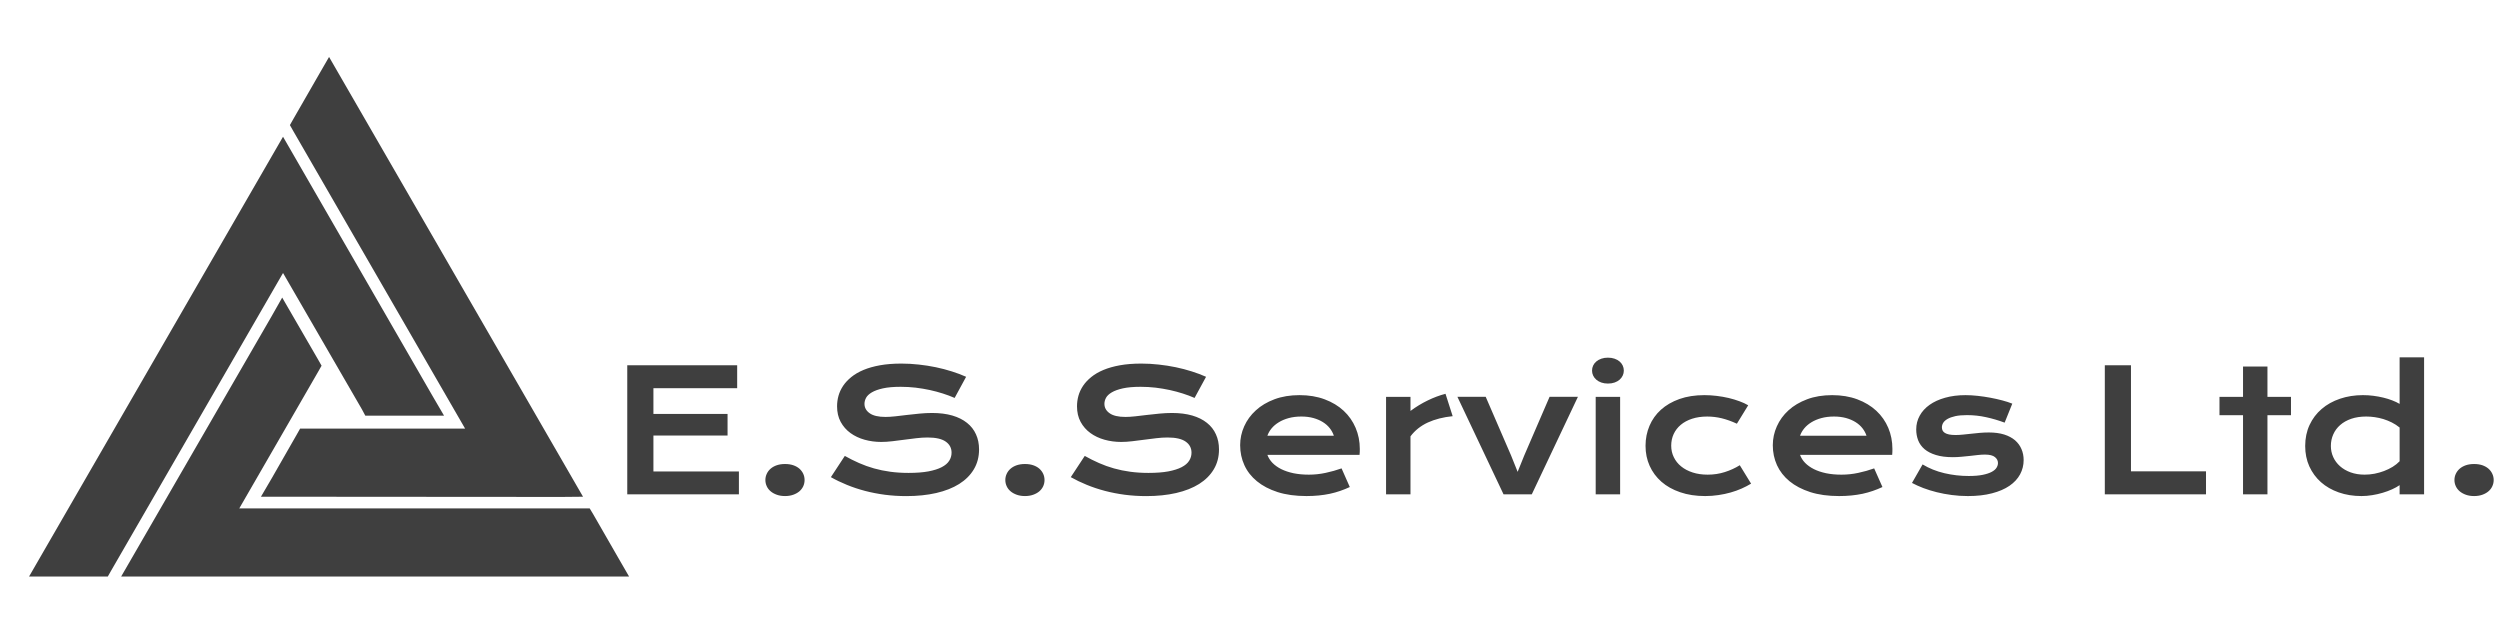
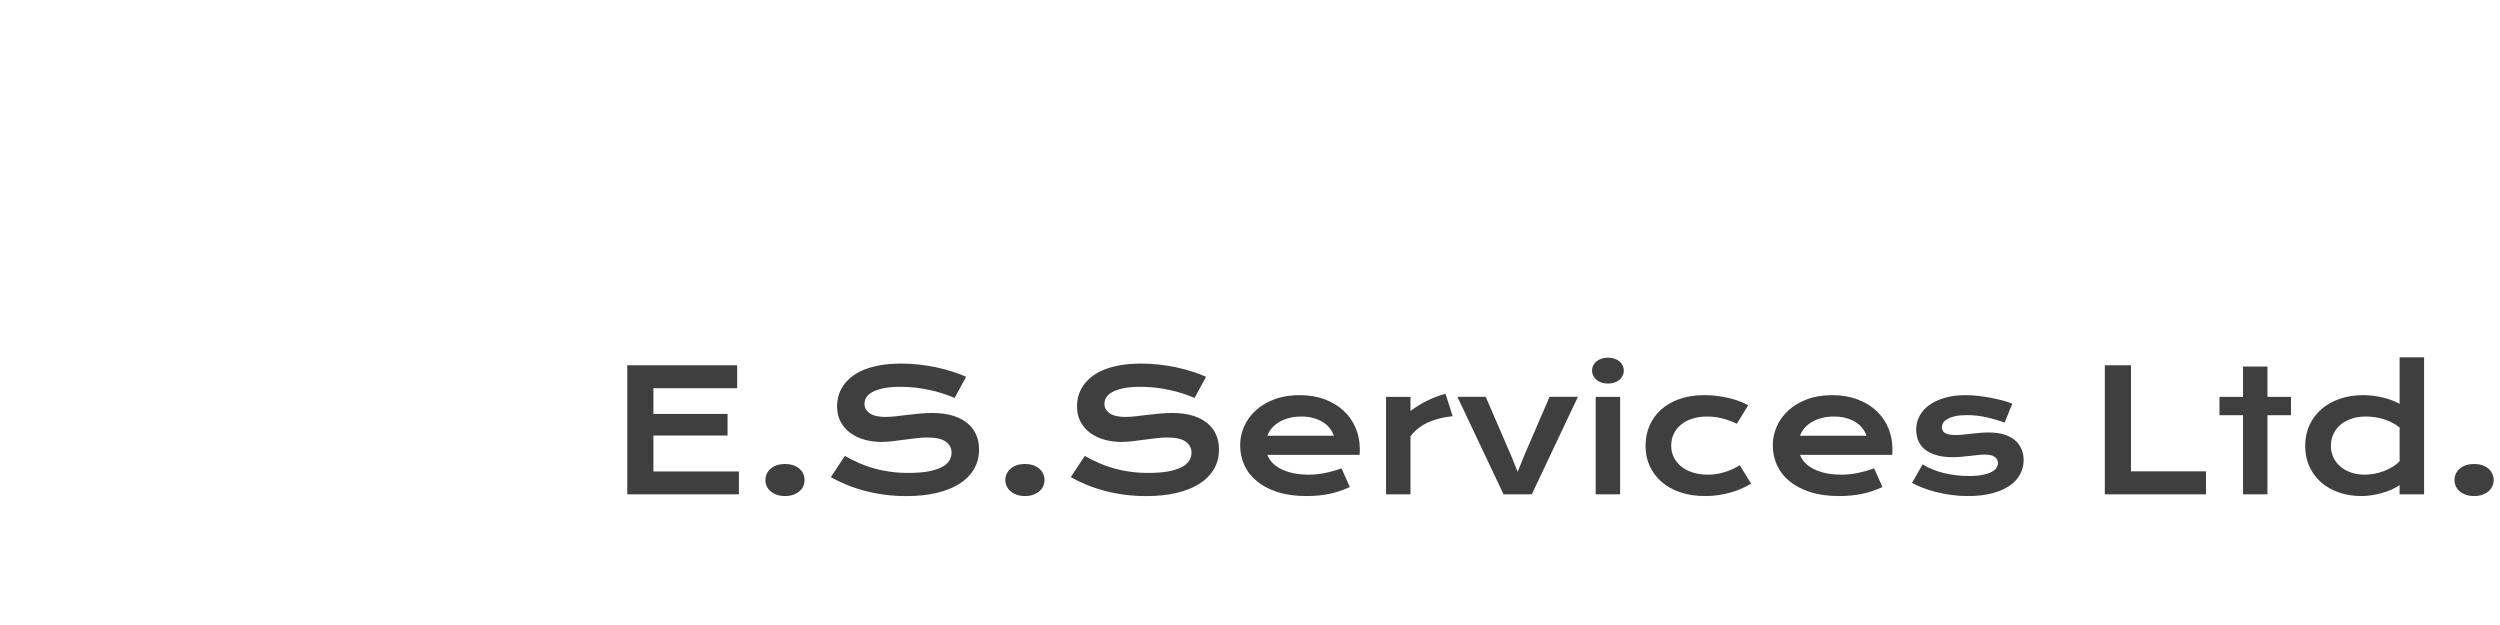
<svg xmlns="http://www.w3.org/2000/svg" width="400" height="100">
  <g transform="matrix(.64 0 0 .64 38.754 33.927)">
    <svg fill="#3f3f3f" height="129.891" preserveAspectRatio="none" viewBox="0 0 90 77.938" width="150" x="-53.287" y="-38.773">
      <svg height="77.938" viewBox="5 11.031 90 77.938" width="90" x="0" y="0">
-         <path d="M50 11.031l-1.625 2.813-3.719 6.469-.531.938.531.938 25.75 44.594h-24.75l-.531.938-3.719 6.5L39.781 77H43l41.875.031L88.094 77l-1.625-2.812L50 11.031zM43.094 23l-1.625 2.813L5 88.969h11.813l.531-.937 25.75-44.594 11.844 20.469.5.938H67.25l-1.625-2.781L43.094 23zm-.125 24.125l-1.594 2.813-22.562 39.031H95l-1.625-2.812-3.719-6.469-.562-.937H36.531l11.813-20.469.531-.937-.531-.937-5.375-9.281z" />
-       </svg>
+         </svg>
    </svg>
  </g>
  <g transform="matrix(.712 0 0 .712 23.745 22.022)">
    <svg fill="#3f3f3f" height="31.188" preserveAspectRatio="none" viewBox="4.12 6.88 419.43 31.19" width="419.422" x="107.607" y="49.364">
-       <path d="M4.12 37.67v-29h24.7v5.15H10v5.79h16.66v4.85H10v8.07h19.21v5.14H4.12zm31.04-3.21h0q0-.75.31-1.4h0q.3-.66.88-1.16h0q.57-.49 1.39-.77h0q.82-.27 1.84-.27h0q1.02 0 1.83.27h0q.82.28 1.39.77h0q.56.5.87 1.16h0q.3.65.3 1.4h0q0 .74-.3 1.4h0q-.31.66-.87 1.14h0q-.57.48-1.39.77h0q-.81.29-1.83.29h0q-1.02 0-1.84-.29h0q-.82-.29-1.39-.77h0q-.58-.48-.88-1.14h0q-.31-.66-.31-1.4zm14.72-.65l3.13-4.77q1.58.89 3.2 1.6h0q1.62.72 3.37 1.21h0q1.74.49 3.66.75h0q1.92.26 4.09.26h0q2.62 0 4.46-.34h0q1.84-.35 2.99-.95h0q1.16-.6 1.69-1.44h0q.53-.83.53-1.82h0q0-1.57-1.32-2.49h0q-1.31-.92-4.06-.92h0q-1.2 0-2.54.16h0q-1.34.16-2.7.34h0q-1.36.19-2.69.34h0q-1.33.16-2.5.16h0q-1.94 0-3.74-.5h0q-1.79-.5-3.17-1.5h0q-1.38-1-2.2-2.51h0q-.81-1.5-.81-3.5h0q0-1.19.32-2.36h0q.33-1.17 1.04-2.24h0q.71-1.06 1.85-1.98h0q1.13-.92 2.73-1.59h0q1.61-.67 3.71-1.05h0q2.11-.38 4.8-.38h0q1.95 0 3.92.22h0q1.96.21 3.83.6h0q1.86.39 3.59.94h0q1.72.54 3.21 1.21h0l-2.58 4.75q-1.23-.54-2.64-.99h0q-1.41-.45-2.95-.79h0q-1.54-.33-3.18-.53h0q-1.64-.19-3.35-.19h0q-2.43 0-4 .35h0q-1.56.35-2.49.9h0q-.93.55-1.29 1.22h0q-.36.68-.36 1.35h0q0 1.3 1.17 2.12h0q1.16.83 3.56.83h0q.96 0 2.22-.14h0q1.25-.14 2.63-.31h0q1.38-.16 2.82-.3h0q1.44-.14 2.79-.14h0q2.56 0 4.54.57h0q1.98.58 3.31 1.65h0q1.34 1.06 2.02 2.58h0q.69 1.51.69 3.38h0q0 2.51-1.16 4.46h0q-1.16 1.96-3.3 3.31h0q-2.14 1.34-5.17 2.04h0q-3.02.69-6.73.69h0q-2.45 0-4.79-.3h0q-2.34-.31-4.48-.87h0q-2.15-.57-4.08-1.36h0q-1.94-.79-3.59-1.73h0zm39.2.65h0q0-.75.31-1.4h0q.3-.66.88-1.16h0q.57-.49 1.39-.77h0q.82-.27 1.84-.27h0q1.02 0 1.83.27h0q.82.28 1.39.77h0q.56.5.87 1.16h0q.3.65.3 1.4h0q0 .74-.3 1.4h0q-.31.66-.87 1.14h0q-.57.48-1.39.77h0q-.81.29-1.83.29h0q-1.02 0-1.84-.29h0q-.82-.29-1.39-.77h0q-.58-.48-.88-1.14h0q-.31-.66-.31-1.4zm14.71-.65l3.14-4.77q1.58.89 3.2 1.6h0q1.62.72 3.37 1.21h0q1.74.49 3.66.75h0q1.92.26 4.09.26h0q2.62 0 4.46-.34h0q1.83-.35 2.99-.95h0q1.16-.6 1.69-1.44h0q.53-.83.53-1.82h0q0-1.57-1.32-2.49h0q-1.31-.92-4.06-.92h0q-1.21 0-2.54.16h0q-1.34.16-2.7.34h0q-1.36.19-2.69.34h0q-1.33.16-2.5.16h0q-1.94 0-3.74-.5h0q-1.79-.5-3.17-1.5h0q-1.38-1-2.2-2.51h0q-.81-1.5-.81-3.5h0q0-1.19.32-2.36h0q.33-1.17 1.04-2.24h0q.71-1.06 1.85-1.98h0q1.13-.92 2.73-1.59h0q1.61-.67 3.71-1.05h0q2.11-.38 4.8-.38h0q1.95 0 3.92.22h0q1.96.21 3.83.6h0q1.86.39 3.59.94h0q1.72.54 3.21 1.21h0l-2.58 4.75q-1.23-.54-2.64-.99h0q-1.41-.45-2.95-.79h0q-1.54-.33-3.18-.53h0q-1.64-.19-3.35-.19h0q-2.43 0-4 .35h0q-1.56.35-2.49.9h0q-.93.55-1.29 1.22h0q-.36.68-.36 1.35h0q0 1.3 1.17 2.12h0q1.16.83 3.56.83h0q.96 0 2.22-.14h0q1.25-.14 2.63-.31h0q1.38-.16 2.82-.3h0q1.44-.14 2.79-.14h0q2.56 0 4.54.57h0q1.98.58 3.31 1.65h0q1.34 1.06 2.02 2.58h0q.69 1.51.69 3.38h0q0 2.51-1.16 4.46h0q-1.16 1.96-3.3 3.31h0q-2.14 1.34-5.17 2.04h0q-3.02.69-6.73.69h0q-2.45 0-4.79-.3h0q-2.34-.31-4.48-.87h0q-2.15-.57-4.08-1.36h0q-1.94-.79-3.6-1.73h0zm38.06-7.17h0q0-2.22.91-4.25h0q.91-2.04 2.62-3.59h0q1.7-1.56 4.18-2.49h0q2.48-.93 5.63-.93h0q3.14 0 5.65.94h0q2.52.94 4.27 2.57h0q1.75 1.63 2.69 3.84h0q.94 2.21.94 4.73h0q0 .32-.01.68h0q-.01.36-.05.66h0-20.71q.36.98 1.14 1.8h0q.79.81 1.98 1.41h0q1.19.59 2.75.92h0q1.56.32 3.45.32h0q1.89 0 3.76-.4h0q1.88-.4 3.59-1.01h0l1.85 4.19q-1.07.5-2.18.88h0q-1.1.38-2.3.64h0q-1.2.25-2.5.38h0q-1.31.13-2.76.13h0q-3.69 0-6.48-.89h0q-2.78-.9-4.65-2.44h0q-1.88-1.54-2.82-3.61h0q-.95-2.08-.95-4.48zm6.12-2.13h14.94q-.3-.91-.92-1.7h0q-.62-.79-1.55-1.37h0q-.93-.58-2.15-.92h0q-1.22-.33-2.69-.33h0q-1.56 0-2.84.35h0q-1.28.35-2.24.95h0q-.97.59-1.61 1.37h0q-.64.78-.94 1.65h0zm26.67 13.16v-21.9h5.49v3.16q1.82-1.36 3.84-2.34h0q2.02-.99 4.03-1.51h0l1.61 5.03q-3.17.32-5.58 1.42h0q-2.4 1.11-3.9 3.11h0v13.03h-5.49zm26.4 0l-10.37-21.92h6.36l5.7 13.18 1.48 3.69 1.49-3.69 5.69-13.18h6.37l-10.37 21.92h-6.35zm23.45-24.89h0q-.81 0-1.47-.23h0q-.66-.23-1.12-.63h0q-.47-.4-.72-.93h0q-.25-.53-.25-1.12h0q0-.61.25-1.14h0q.25-.53.72-.92h0q.46-.39 1.12-.62h0q.66-.23 1.47-.23h0q.84 0 1.5.23h0q.66.23 1.12.62h0q.46.39.71.92h0q.25.53.25 1.14h0q0 .59-.25 1.12h0q-.25.53-.71.93h0q-.46.4-1.12.63h0q-.66.23-1.5.23zm-2.74 24.89v-21.9h5.49v21.9h-5.49zm11.2-10.9h0q0-2.41.89-4.5h0q.88-2.08 2.57-3.61h0q1.7-1.53 4.16-2.41h0q2.46-.87 5.61-.87h0q1.38 0 2.77.17h0q1.39.17 2.68.47h0q1.29.31 2.42.73h0q1.13.41 1.97.91h0l-2.54 4.14q-1.8-.83-3.41-1.22h0q-1.6-.39-3.26-.39h0q-1.89 0-3.39.49h0q-1.5.49-2.55 1.37h0q-1.05.88-1.6 2.08h0q-.55 1.2-.55 2.61h0q0 1.41.59 2.6h0q.58 1.2 1.65 2.06h0q1.07.87 2.58 1.36h0q1.51.49 3.37.49h0q2.04 0 3.85-.58h0q1.81-.57 3.37-1.54h0l2.54 4.14q-.99.6-2.14 1.11h0q-1.15.51-2.46.88h0q-1.3.37-2.74.58h0q-1.44.22-2.98.22h0q-3.14 0-5.62-.86h0q-2.49-.85-4.21-2.36h0q-1.73-1.52-2.65-3.58h0q-.92-2.05-.92-4.49zm28.6-.13h0q0-2.22.91-4.25h0q.91-2.04 2.61-3.59h0q1.71-1.56 4.19-2.49h0q2.47-.93 5.63-.93h0q3.13 0 5.65.94h0q2.51.94 4.27 2.57h0q1.75 1.63 2.69 3.84h0q.93 2.21.93 4.73h0q0 .32-.01.68h0q-.01.36-.04.66h0-20.71q.35.98 1.14 1.8h0q.79.81 1.98 1.41h0q1.18.59 2.74.92h0q1.56.32 3.45.32h0q1.9 0 3.77-.4h0q1.88-.4 3.58-1.01h0l1.86 4.19q-1.08.5-2.18.88h0q-1.11.38-2.3.64h0q-1.2.25-2.51.38h0q-1.31.13-2.75.13h0q-3.7 0-6.48-.89h0q-2.78-.9-4.66-2.44h0q-1.87-1.54-2.82-3.61h0q-.94-2.08-.94-4.48zm6.12-2.13h14.94q-.3-.91-.92-1.7h0q-.62-.79-1.55-1.37h0q-.93-.58-2.15-.92h0q-1.23-.33-2.69-.33h0q-1.56 0-2.84.35h0q-1.28.35-2.25.95h0q-.96.59-1.6 1.37h0q-.64.78-.94 1.65h0zm25.16 10.6l2.38-4.16q2.22 1.34 4.89 1.97h0q2.68.63 5.48.63h0q1.89 0 3.15-.26h0q1.26-.26 2.02-.67h0q.76-.41 1.08-.93h0q.32-.52.32-1.06h0q0-.78-.68-1.33h0q-.68-.56-2.24-.56h0q-.72 0-1.56.09h0q-.83.1-1.75.2h0q-.92.1-1.91.19h0q-.99.1-2.01.1h0q-2.23 0-3.8-.49h0q-1.57-.48-2.55-1.31h0q-.98-.84-1.43-1.98h0q-.44-1.14-.44-2.46h0q0-1.67.78-3.08h0q.77-1.41 2.22-2.44h0q1.45-1.03 3.5-1.6h0q2.05-.58 4.57-.58h0q1.32 0 2.76.16h0q1.44.16 2.83.42h0q1.39.26 2.67.6h0q1.28.34 2.26.73h0l-1.72 4.27q-2.1-.78-4.19-1.23h0q-2.08-.46-4.29-.46h0q-1.54 0-2.61.23h0q-1.06.24-1.73.62h0q-.67.38-.98.87h0q-.3.49-.3 1.03h0q0 .39.15.7h0q.16.32.52.55h0q.37.23.95.35h0q.58.12 1.44.12h0q.78 0 1.65-.09h0q.87-.09 1.82-.19h0q.94-.11 1.96-.2h0q1.01-.09 2.06-.09h0q1.97 0 3.45.46h0q1.47.47 2.44 1.3h0q.96.84 1.44 1.97h0q.49 1.13.49 2.47h0q0 1.72-.8 3.21h0q-.8 1.48-2.38 2.57h0q-1.57 1.08-3.92 1.69h0q-2.35.62-5.43.62h0q-1.89 0-3.65-.24h0q-1.77-.23-3.36-.63h0q-1.6-.4-3-.93h0q-1.4-.54-2.55-1.15h0zm43.33 2.56v-29h5.88v23.84h16.86v5.16h-22.74zm31.06 0V19.89h-5.29v-4.12h5.29V8.96h5.49v6.81H378v4.12h-5.29v17.78h-5.49zm13.97-10.86h0q0-2.61.98-4.72h0q.98-2.11 2.72-3.6h0q1.73-1.49 4.12-2.3h0q2.38-.81 5.17-.81h0q1.18 0 2.34.15h0q1.16.15 2.23.41h0q1.07.26 2 .62h0q.94.36 1.66.79h0V6.88h5.5v30.79h-5.5v-2.06q-.72.5-1.7.94h0q-.99.45-2.12.78h0q-1.13.34-2.35.53h0q-1.21.2-2.4.2h0q-2.78 0-5.11-.82h0q-2.33-.82-4-2.3h0q-1.67-1.49-2.61-3.55h0q-.93-2.07-.93-4.58zm5.77 0h0q0 1.32.53 2.49h0q.53 1.17 1.52 2.05h0q.99.88 2.39 1.39h0q1.4.51 3.15.51h0q1.11 0 2.22-.21h0q1.12-.22 2.15-.61h0q1.03-.39 1.93-.94h0q.9-.56 1.56-1.25h0v-7.58q-.83-.67-1.76-1.14h0q-.93-.46-1.89-.76h0q-.97-.29-1.95-.43h0q-.98-.14-1.91-.14h0q-1.89 0-3.37.51h0q-1.47.51-2.48 1.4h0q-1.02.89-1.55 2.1h0q-.54 1.2-.54 2.61zm27.77 7.65h0q0-.75.31-1.4h0q.31-.66.88-1.16h0q.58-.49 1.39-.77h0q.82-.27 1.84-.27h0q1.02 0 1.84.27h0q.81.28 1.38.77h0q.57.5.87 1.16h0q.31.65.31 1.4h0q0 .74-.31 1.4h0q-.3.66-.87 1.14h0q-.57.48-1.38.77h0q-.82.29-1.84.29h0q-1.02 0-1.84-.29h0q-.81-.29-1.39-.77h0q-.57-.48-.88-1.14h0q-.31-.66-.31-1.4z" />
+       <path d="M4.12 37.67v-29h24.7v5.15H10v5.79h16.66v4.85H10v8.07h19.21v5.14H4.12zm31.04-3.21h0q0-.75.31-1.4h0q.3-.66.88-1.16h0q.57-.49 1.39-.77h0q.82-.27 1.84-.27h0q1.02 0 1.83.27h0q.82.28 1.39.77h0q.56.5.87 1.16h0q.3.65.3 1.4h0q0 .74-.3 1.4h0q-.31.66-.87 1.14h0q-.57.48-1.39.77h0q-.81.29-1.83.29h0q-1.02 0-1.84-.29h0q-.82-.29-1.39-.77h0q-.58-.48-.88-1.14h0q-.31-.66-.31-1.4zm14.72-.65l3.13-4.77q1.58.89 3.2 1.6h0q1.62.72 3.37 1.21h0q1.74.49 3.66.75h0q1.92.26 4.09.26h0q2.62 0 4.46-.34h0q1.84-.35 2.99-.95h0q1.16-.6 1.69-1.44h0q.53-.83.53-1.82h0q0-1.57-1.32-2.49h0q-1.31-.92-4.06-.92h0q-1.2 0-2.54.16h0q-1.34.16-2.7.34h0q-1.36.19-2.69.34h0q-1.33.16-2.5.16h0q-1.94 0-3.74-.5h0q-1.79-.5-3.17-1.5h0q-1.38-1-2.2-2.51h0q-.81-1.5-.81-3.5h0q0-1.19.32-2.36h0q.33-1.17 1.04-2.24h0q.71-1.06 1.85-1.98h0q1.13-.92 2.73-1.59h0q1.61-.67 3.71-1.05h0q2.11-.38 4.8-.38h0q1.95 0 3.92.22h0q1.96.21 3.83.6h0q1.86.39 3.59.94h0q1.72.54 3.21 1.21h0l-2.58 4.75q-1.23-.54-2.64-.99h0q-1.41-.45-2.95-.79h0q-1.54-.33-3.18-.53h0q-1.64-.19-3.35-.19h0q-2.43 0-4 .35h0q-1.56.35-2.49.9h0q-.93.55-1.29 1.22h0q-.36.68-.36 1.35h0q0 1.3 1.17 2.12h0q1.16.83 3.56.83h0q.96 0 2.22-.14h0q1.25-.14 2.63-.31h0q1.38-.16 2.82-.3h0q1.44-.14 2.79-.14h0q2.56 0 4.54.57h0q1.98.58 3.31 1.65h0q1.34 1.06 2.02 2.58h0q.69 1.51.69 3.38h0q0 2.51-1.16 4.46h0q-1.16 1.96-3.3 3.31h0q-2.14 1.34-5.17 2.04h0q-3.02.69-6.73.69h0q-2.45 0-4.79-.3h0q-2.34-.31-4.48-.87h0q-2.15-.57-4.08-1.36h0q-1.94-.79-3.59-1.73h0zm39.2.65h0q0-.75.31-1.4h0q.3-.66.88-1.16h0q.57-.49 1.39-.77h0q.82-.27 1.84-.27h0q1.02 0 1.83.27h0q.82.28 1.39.77h0q.56.5.87 1.16h0q.3.65.3 1.4h0q0 .74-.3 1.4h0q-.31.66-.87 1.14h0q-.57.48-1.39.77h0q-.81.29-1.83.29h0q-1.02 0-1.84-.29h0q-.82-.29-1.39-.77h0q-.58-.48-.88-1.14h0q-.31-.66-.31-1.4zm14.71-.65l3.14-4.77q1.58.89 3.2 1.6h0q1.62.72 3.37 1.21h0q1.74.49 3.66.75h0q1.92.26 4.09.26h0q2.62 0 4.46-.34h0q1.83-.35 2.99-.95h0q1.16-.6 1.69-1.44h0q.53-.83.53-1.82h0q0-1.57-1.32-2.49h0q-1.31-.92-4.06-.92h0q-1.21 0-2.54.16h0q-1.34.16-2.7.34h0q-1.36.19-2.69.34h0q-1.33.16-2.5.16h0q-1.94 0-3.74-.5h0q-1.79-.5-3.17-1.5h0q-1.38-1-2.2-2.51h0q-.81-1.5-.81-3.5h0q0-1.19.32-2.36h0q.33-1.17 1.04-2.24h0q.71-1.06 1.85-1.98h0q1.13-.92 2.73-1.59h0q1.61-.67 3.71-1.05h0q2.11-.38 4.8-.38h0q1.95 0 3.92.22h0q1.96.21 3.83.6h0q1.86.39 3.59.94h0q1.72.54 3.21 1.21h0l-2.58 4.75q-1.23-.54-2.64-.99h0q-1.41-.45-2.95-.79h0q-1.54-.33-3.18-.53h0q-1.64-.19-3.35-.19h0q-2.43 0-4 .35h0q-1.56.35-2.49.9h0q-.93.55-1.29 1.22h0q-.36.68-.36 1.35h0q0 1.3 1.17 2.12h0q1.16.83 3.56.83h0q.96 0 2.22-.14h0q1.25-.14 2.63-.31h0q1.38-.16 2.82-.3h0q1.44-.14 2.79-.14h0q2.56 0 4.54.57h0q1.98.58 3.31 1.65h0q1.34 1.06 2.02 2.58h0q.69 1.51.69 3.38h0q0 2.51-1.16 4.46h0q-1.16 1.96-3.3 3.31h0q-2.14 1.34-5.17 2.04h0q-3.02.69-6.73.69h0q-2.45 0-4.79-.3h0q-2.34-.31-4.48-.87h0q-2.15-.57-4.08-1.36h0q-1.94-.79-3.6-1.73h0zm38.06-7.17h0q0-2.22.91-4.25h0q.91-2.04 2.62-3.59h0q1.7-1.56 4.18-2.49h0q2.48-.93 5.63-.93h0q3.14 0 5.65.94h0q2.52.94 4.27 2.57h0q1.75 1.63 2.69 3.84h0q.94 2.21.94 4.73h0q0 .32-.01.68h0q-.01.36-.05.66h0-20.71q.36.98 1.14 1.8h0q.79.81 1.98 1.41h0q1.19.59 2.75.92h0q1.56.32 3.45.32h0q1.89 0 3.76-.4h0q1.88-.4 3.59-1.01h0l1.85 4.19q-1.07.5-2.18.88h0q-1.1.38-2.3.64h0q-1.2.25-2.5.38h0q-1.31.13-2.76.13h0q-3.69 0-6.48-.89h0q-2.78-.9-4.65-2.44h0q-1.88-1.54-2.82-3.61h0q-.95-2.08-.95-4.48zm6.12-2.13h14.94q-.3-.91-.92-1.7h0q-.62-.79-1.55-1.37h0q-.93-.58-2.15-.92h0q-1.22-.33-2.69-.33h0q-1.56 0-2.84.35h0q-1.28.35-2.24.95h0q-.97.59-1.61 1.37h0q-.64.78-.94 1.65h0zm26.67 13.16v-21.9h5.49v3.16q1.82-1.36 3.84-2.34h0q2.02-.99 4.03-1.51h0l1.61 5.03q-3.17.32-5.58 1.42h0q-2.4 1.11-3.9 3.11h0v13.03h-5.49zm26.4 0l-10.37-21.92h6.36l5.7 13.18 1.48 3.69 1.49-3.69 5.69-13.18h6.37l-10.37 21.92h-6.35zm23.45-24.89h0q-.81 0-1.47-.23h0q-.66-.23-1.12-.63h0q-.47-.4-.72-.93h0q-.25-.53-.25-1.12h0q0-.61.25-1.14h0q.25-.53.72-.92h0q.46-.39 1.12-.62h0q.66-.23 1.47-.23h0q.84 0 1.5.23h0q.66.23 1.12.62h0q.46.39.71.92h0q.25.53.25 1.14h0q0 .59-.25 1.12h0q-.25.53-.71.93h0q-.46.4-1.12.63h0q-.66.23-1.5.23zm-2.74 24.89v-21.9h5.49v21.9h-5.49zm11.2-10.9h0q0-2.41.89-4.5h0q.88-2.08 2.57-3.61h0q1.7-1.53 4.16-2.41h0q2.46-.87 5.61-.87h0q1.38 0 2.77.17h0q1.39.17 2.68.47h0q1.29.31 2.42.73h0q1.13.41 1.97.91h0l-2.54 4.14q-1.8-.83-3.41-1.22h0q-1.6-.39-3.26-.39h0q-1.89 0-3.39.49h0q-1.5.49-2.55 1.37h0q-1.05.88-1.6 2.08h0q-.55 1.2-.55 2.61h0q0 1.41.59 2.6h0q.58 1.2 1.65 2.06h0q1.07.87 2.58 1.36h0q1.51.49 3.37.49h0q2.04 0 3.85-.58h0q1.81-.57 3.37-1.54h0l2.54 4.14q-.99.6-2.14 1.11h0q-1.15.51-2.46.88h0q-1.3.37-2.74.58h0q-1.44.22-2.98.22h0q-3.14 0-5.62-.86h0q-2.49-.85-4.21-2.36h0q-1.73-1.52-2.65-3.58h0q-.92-2.05-.92-4.49zm28.6-.13h0q0-2.22.91-4.25h0q.91-2.04 2.61-3.59h0q1.71-1.56 4.19-2.49h0q2.47-.93 5.63-.93h0q3.13 0 5.65.94h0q2.51.94 4.27 2.57h0q1.75 1.63 2.69 3.84h0q.93 2.21.93 4.73h0q0 .32-.01.68h0q-.01.36-.04.66h0-20.71q.35.98 1.14 1.8h0q.79.81 1.98 1.41h0q1.18.59 2.74.92h0q1.56.32 3.45.32h0q1.9 0 3.77-.4h0q1.88-.4 3.58-1.01h0l1.86 4.19q-1.08.5-2.18.88h0q-1.11.38-2.3.64h0q-1.2.25-2.51.38h0q-1.31.13-2.75.13h0q-3.7 0-6.48-.89h0q-2.78-.9-4.66-2.44h0q-1.87-1.54-2.82-3.61h0q-.94-2.08-.94-4.48zm6.12-2.13h14.94q-.3-.91-.92-1.7h0q-.62-.79-1.55-1.37h0q-.93-.58-2.15-.92h0q-1.23-.33-2.69-.33h0q-1.56 0-2.84.35h0q-1.28.35-2.25.95h0q-.96.59-1.6 1.37h0q-.64.78-.94 1.65h0zm25.16 10.6l2.38-4.16q2.22 1.34 4.89 1.97h0q2.68.63 5.48.63h0q1.89 0 3.15-.26h0q1.26-.26 2.02-.67h0q.76-.41 1.08-.93h0q.32-.52.32-1.06h0q0-.78-.68-1.33h0q-.68-.56-2.24-.56h0q-.72 0-1.56.09h0q-.83.1-1.75.2h0q-.92.1-1.91.19h0q-.99.1-2.01.1h0q-2.23 0-3.8-.49h0q-1.57-.48-2.55-1.31h0q-.98-.84-1.43-1.98h0q-.44-1.14-.44-2.46h0q0-1.67.78-3.08h0q.77-1.41 2.22-2.44h0q1.45-1.03 3.5-1.6h0q2.05-.58 4.57-.58h0q1.32 0 2.76.16h0q1.44.16 2.83.42h0q1.39.26 2.67.6h0q1.28.34 2.26.73h0l-1.72 4.27q-2.1-.78-4.19-1.23h0q-2.08-.46-4.29-.46h0q-1.54 0-2.61.23h0q-1.06.24-1.73.62h0q-.67.38-.98.87h0q-.3.49-.3 1.03h0q0 .39.15.7h0q.16.32.52.55h0q.37.23.95.35h0q.58.12 1.44.12h0q.78 0 1.65-.09h0q.87-.09 1.82-.19h0q.94-.11 1.96-.2h0q1.01-.09 2.06-.09h0q1.97 0 3.45.46h0q1.47.47 2.44 1.3h0q.96.84 1.44 1.97h0q.49 1.13.49 2.47h0q0 1.72-.8 3.21h0q-.8 1.48-2.38 2.57h0q-1.57 1.08-3.92 1.69h0q-2.35.62-5.43.62h0q-1.89 0-3.65-.24h0q-1.77-.23-3.36-.63h0q-1.6-.4-3-.93h0q-1.4-.54-2.55-1.15h0zm43.33 2.56v-29h5.88v23.84h16.86v5.16h-22.74zm31.06 0V19.89h-5.29v-4.12h5.29V8.96h5.49v6.81H378v4.12h-5.29v17.78h-5.49zm13.97-10.86h0q0-2.61.98-4.72h0q.98-2.11 2.72-3.6h0q1.73-1.49 4.12-2.3h0q2.38-.81 5.17-.81h0q1.18 0 2.34.15h0q1.16.15 2.23.41h0q1.07.26 2 .62h0q.94.36 1.66.79h0V6.88h5.5v30.79h-5.5v-2.06q-.72.5-1.7.94h0q-.99.45-2.12.78h0q-1.13.34-2.35.53h0q-1.21.2-2.4.2h0q-2.78 0-5.11-.82h0q-2.33-.82-4-2.3h0q-1.67-1.49-2.61-3.55h0q-.93-2.07-.93-4.58zm5.77 0h0q0 1.32.53 2.49h0q.53 1.17 1.52 2.05h0q.99.88 2.39 1.39h0q1.4.51 3.15.51h0q1.11 0 2.22-.21h0q1.12-.22 2.15-.61q1.03-.39 1.93-.94h0q.9-.56 1.56-1.25h0v-7.58q-.83-.67-1.76-1.14h0q-.93-.46-1.89-.76h0q-.97-.29-1.95-.43h0q-.98-.14-1.91-.14h0q-1.89 0-3.37.51h0q-1.47.51-2.48 1.4h0q-1.02.89-1.55 2.1h0q-.54 1.2-.54 2.61zm27.77 7.65h0q0-.75.31-1.4h0q.31-.66.88-1.16h0q.58-.49 1.39-.77h0q.82-.27 1.84-.27h0q1.02 0 1.84.27h0q.81.28 1.38.77h0q.57.5.87 1.16h0q.31.65.31 1.4h0q0 .74-.31 1.4h0q-.3.66-.87 1.14h0q-.57.48-1.38.77h0q-.82.29-1.84.29h0q-1.02 0-1.84-.29h0q-.81-.29-1.39-.77h0q-.57-.48-.88-1.14h0q-.31-.66-.31-1.4z" />
    </svg>
  </g>
  <defs />
</svg>